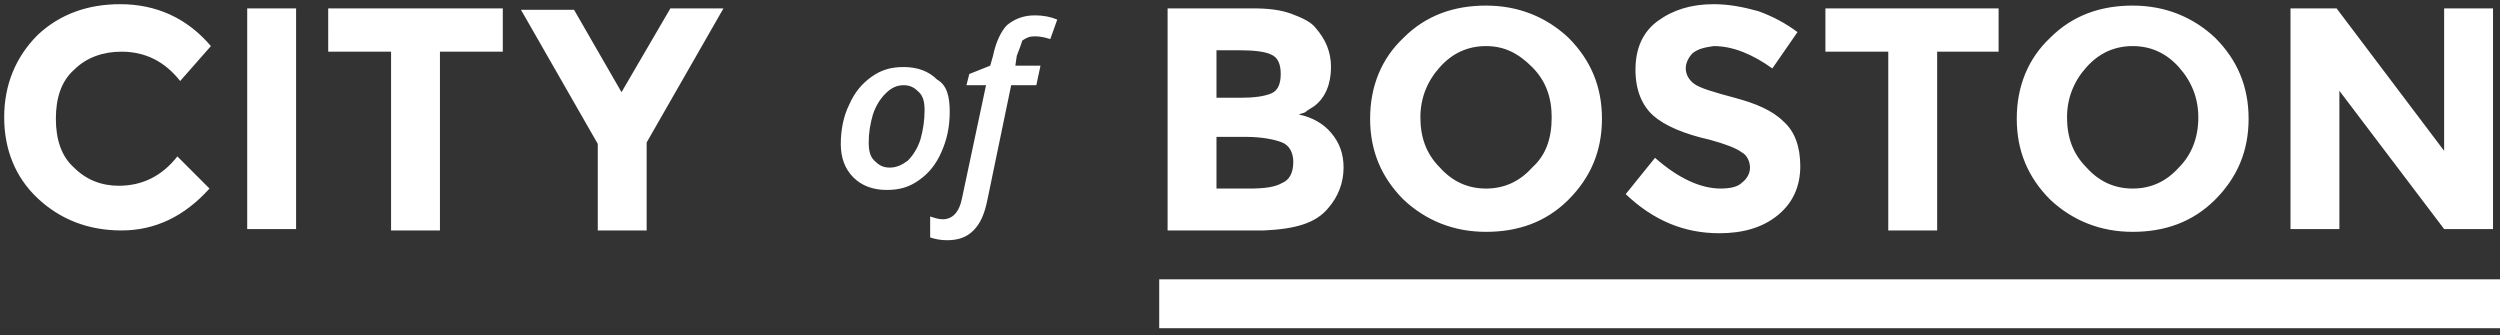
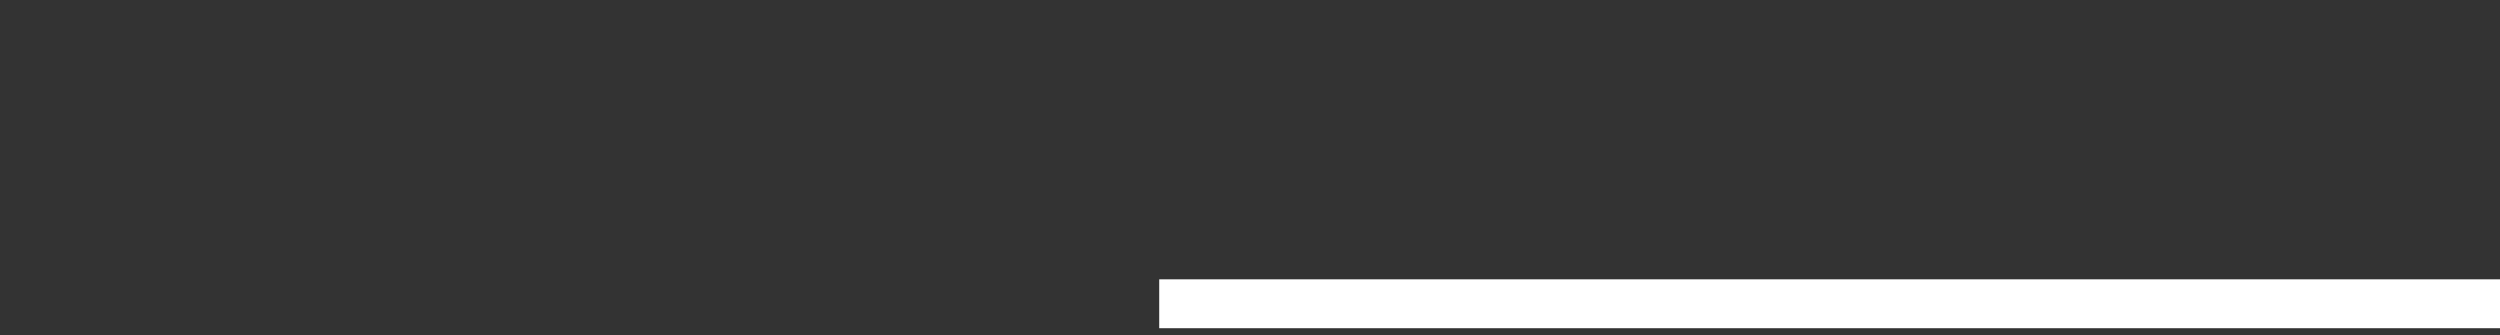
<svg xmlns="http://www.w3.org/2000/svg" version="1.1" id="Layer_1__x28_1:1_x29_" x="0px" y="0px" viewBox="0 0 179 24" style="enable-background:new 0 0 179 24;" xml:space="preserve">
  <rect x="0" y="0" width="179" height="24" fill="#333333" stroke="none" />
  <style type="text/css">
	.st0{fill-rule:evenodd;clip-rule:evenodd;fill:#FFFFFF;}
</style>
  <g>
-     <path class="st0" d="M8.5,13.3c1.7,0,3.1-0.7,4.2-2.1l2.3,2.3c-1.8,2-3.9,3-6.3,3c-2.4,0-4.4-0.8-6-2.3c-1.6-1.5-2.4-3.5-2.4-5.8   c0-2.3,0.8-4.3,2.4-5.9C4.3,1,6.3,0.3,8.6,0.3c2.6,0,4.8,1,6.5,3l-2.2,2.5c-1.1-1.4-2.5-2.1-4.2-2.1c-1.3,0-2.5,0.4-3.4,1.3   C4.4,5.8,4,7,4,8.5c0,1.5,0.4,2.7,1.3,3.5C6.2,12.9,7.3,13.3,8.5,13.3 M17.7,0.6h3.5v15.8h-3.5V0.6z M31.5,3.7v12.8H28V3.7h-4.5   V0.6H36v3.1H31.5 M46.3,16.5h-3.5v-6.2l-5.5-9.6h3.8l3.4,5.9L48,0.6h3.8l-5.5,9.6V16.5 M68,8c0,1.1-0.2,2-0.6,2.9   c-0.4,0.9-0.9,1.5-1.6,2c-0.7,0.5-1.4,0.7-2.3,0.7c-1,0-1.8-0.3-2.4-0.9c-0.6-0.6-0.9-1.4-0.9-2.4c0-1,0.2-2,0.6-2.8   c0.4-0.9,0.9-1.5,1.6-2s1.4-0.7,2.3-0.7c1,0,1.8,0.3,2.4,0.9C67.8,6.1,68,6.9,68,8L68,8z M66.2,7.9c0-0.6-0.1-1-0.4-1.3   c-0.3-0.3-0.6-0.5-1.1-0.5c-0.5,0-0.9,0.2-1.3,0.6c-0.4,0.4-0.7,0.9-0.9,1.5c-0.2,0.7-0.3,1.3-0.3,2c0,0.6,0.1,1,0.4,1.3   c0.3,0.3,0.6,0.5,1.1,0.5c0.5,0,0.9-0.2,1.3-0.5c0.4-0.4,0.7-0.9,0.9-1.5C66.1,9.3,66.2,8.6,66.2,7.9L66.2,7.9z M67.8,17.2   c-0.5,0-0.9-0.1-1.2-0.2v-1.5c0.3,0.1,0.6,0.2,0.9,0.2c0.7,0,1.2-0.5,1.4-1.6l1.7-8h-1.4l0.2-0.8l1.5-0.6L71.1,4   c0.2-1,0.6-1.8,1-2.2c0.5-0.4,1.1-0.7,2-0.7c0.6,0,1.1,0.1,1.6,0.3l-0.5,1.4c-0.3-0.1-0.7-0.2-1.1-0.2c-0.4,0-0.6,0.1-0.9,0.3   C73.1,3.2,73,3.5,72.8,4l-0.1,0.7h1.8l-0.3,1.4h-1.8l-1.7,8.2c-0.2,1-0.5,1.7-1,2.2C69.2,17,68.6,17.2,67.8,17.2 M90.5,16.5h-6.9   V0.6h6.1c1.1,0,2,0.1,2.8,0.4c0.8,0.3,1.4,0.6,1.7,1c0.7,0.8,1.1,1.7,1.1,2.8c0,1.2-0.4,2.2-1.2,2.8c-0.3,0.2-0.5,0.3-0.6,0.4   S93.2,8.1,93,8.2c1,0.2,1.8,0.7,2.3,1.3c0.6,0.7,0.9,1.5,0.9,2.5c0,1.1-0.4,2.1-1.1,2.9C94.2,16,92.7,16.4,90.5,16.5z M87.1,7h1.7   c1,0,1.7-0.1,2.2-0.3c0.5-0.2,0.7-0.7,0.7-1.4c0-0.7-0.2-1.2-0.7-1.4c-0.4-0.2-1.2-0.3-2.2-0.3h-1.7L87.1,7L87.1,7z M87.1,13.5h2.4   c1,0,1.8-0.1,2.3-0.4c0.5-0.2,0.8-0.7,0.8-1.5c0-0.7-0.3-1.2-0.8-1.4c-0.5-0.2-1.4-0.4-2.6-0.4h-2.1V13.5L87.1,13.5z M112.3,14.3   c-1.6,1.6-3.6,2.3-5.9,2.3s-4.3-0.8-5.9-2.3c-1.6-1.6-2.4-3.5-2.4-5.8c0-2.3,0.8-4.3,2.4-5.8c1.6-1.6,3.6-2.3,5.9-2.3   c2.3,0,4.3,0.8,5.9,2.3c1.6,1.6,2.4,3.5,2.4,5.8C114.7,10.8,113.9,12.7,112.3,14.3L112.3,14.3z M111.1,8.4c0-1.4-0.4-2.6-1.4-3.6   s-2-1.5-3.3-1.5s-2.4,0.5-3.3,1.5c-0.9,1-1.4,2.2-1.4,3.6c0,1.4,0.4,2.6,1.4,3.6c0.9,1,2,1.5,3.3,1.5c1.3,0,2.4-0.5,3.3-1.5   C110.7,11.1,111.1,9.9,111.1,8.4z M121.2,3.8c-0.3,0.3-0.5,0.7-0.5,1.1s0.2,0.8,0.6,1.1c0.4,0.3,1.4,0.6,2.9,1   c1.5,0.4,2.7,0.9,3.5,1.7c0.8,0.7,1.2,1.8,1.2,3.2c0,1.4-0.5,2.6-1.6,3.5c-1.1,0.9-2.5,1.3-4.2,1.3c-2.5,0-4.7-0.9-6.7-2.8l2.1-2.6   c1.7,1.5,3.3,2.2,4.7,2.2c0.6,0,1.2-0.1,1.5-0.4c0.4-0.3,0.6-0.7,0.6-1.1s-0.2-0.9-0.6-1.1c-0.4-0.3-1.2-0.6-2.3-0.9   c-1.8-0.4-3.2-1-4-1.7c-0.8-0.7-1.3-1.8-1.3-3.3c0-1.5,0.5-2.7,1.6-3.5c1.1-0.8,2.4-1.2,4-1.2c1.1,0,2.1,0.2,3.2,0.5   c1.1,0.4,2,0.9,2.8,1.5l-1.8,2.6c-1.4-1-2.8-1.6-4.2-1.6C122,3.4,121.6,3.5,121.2,3.8 M138.7,3.7v12.8h-3.5V3.7h-4.5V0.6h12.4v3.1   L138.7,3.7 M158.6,14.3c-1.6,1.6-3.6,2.3-5.9,2.3s-4.3-0.8-5.9-2.3c-1.6-1.6-2.4-3.5-2.4-5.8c0-2.3,0.8-4.3,2.4-5.8   c1.6-1.6,3.6-2.3,5.9-2.3c2.3,0,4.3,0.8,5.9,2.3c1.6,1.6,2.4,3.5,2.4,5.8C161,10.8,160.2,12.7,158.6,14.3L158.6,14.3z M157.4,8.4   c0-1.4-0.5-2.6-1.4-3.6c-0.9-1-2-1.5-3.3-1.5c-1.3,0-2.4,0.5-3.3,1.5S148,7,148,8.4c0,1.4,0.4,2.6,1.4,3.6c0.9,1,2,1.5,3.3,1.5   c1.3,0,2.4-0.5,3.3-1.5C156.9,11.1,157.4,9.9,157.4,8.4L157.4,8.4z M175,0.6h3.5v15.8H175l-7.5-9.9v9.9H164V0.6h3.3l7.7,10.2   L175,0.6" />
    <path class="st0" d="M83,20h96v3.5H83V20z" />
  </g>
</svg>